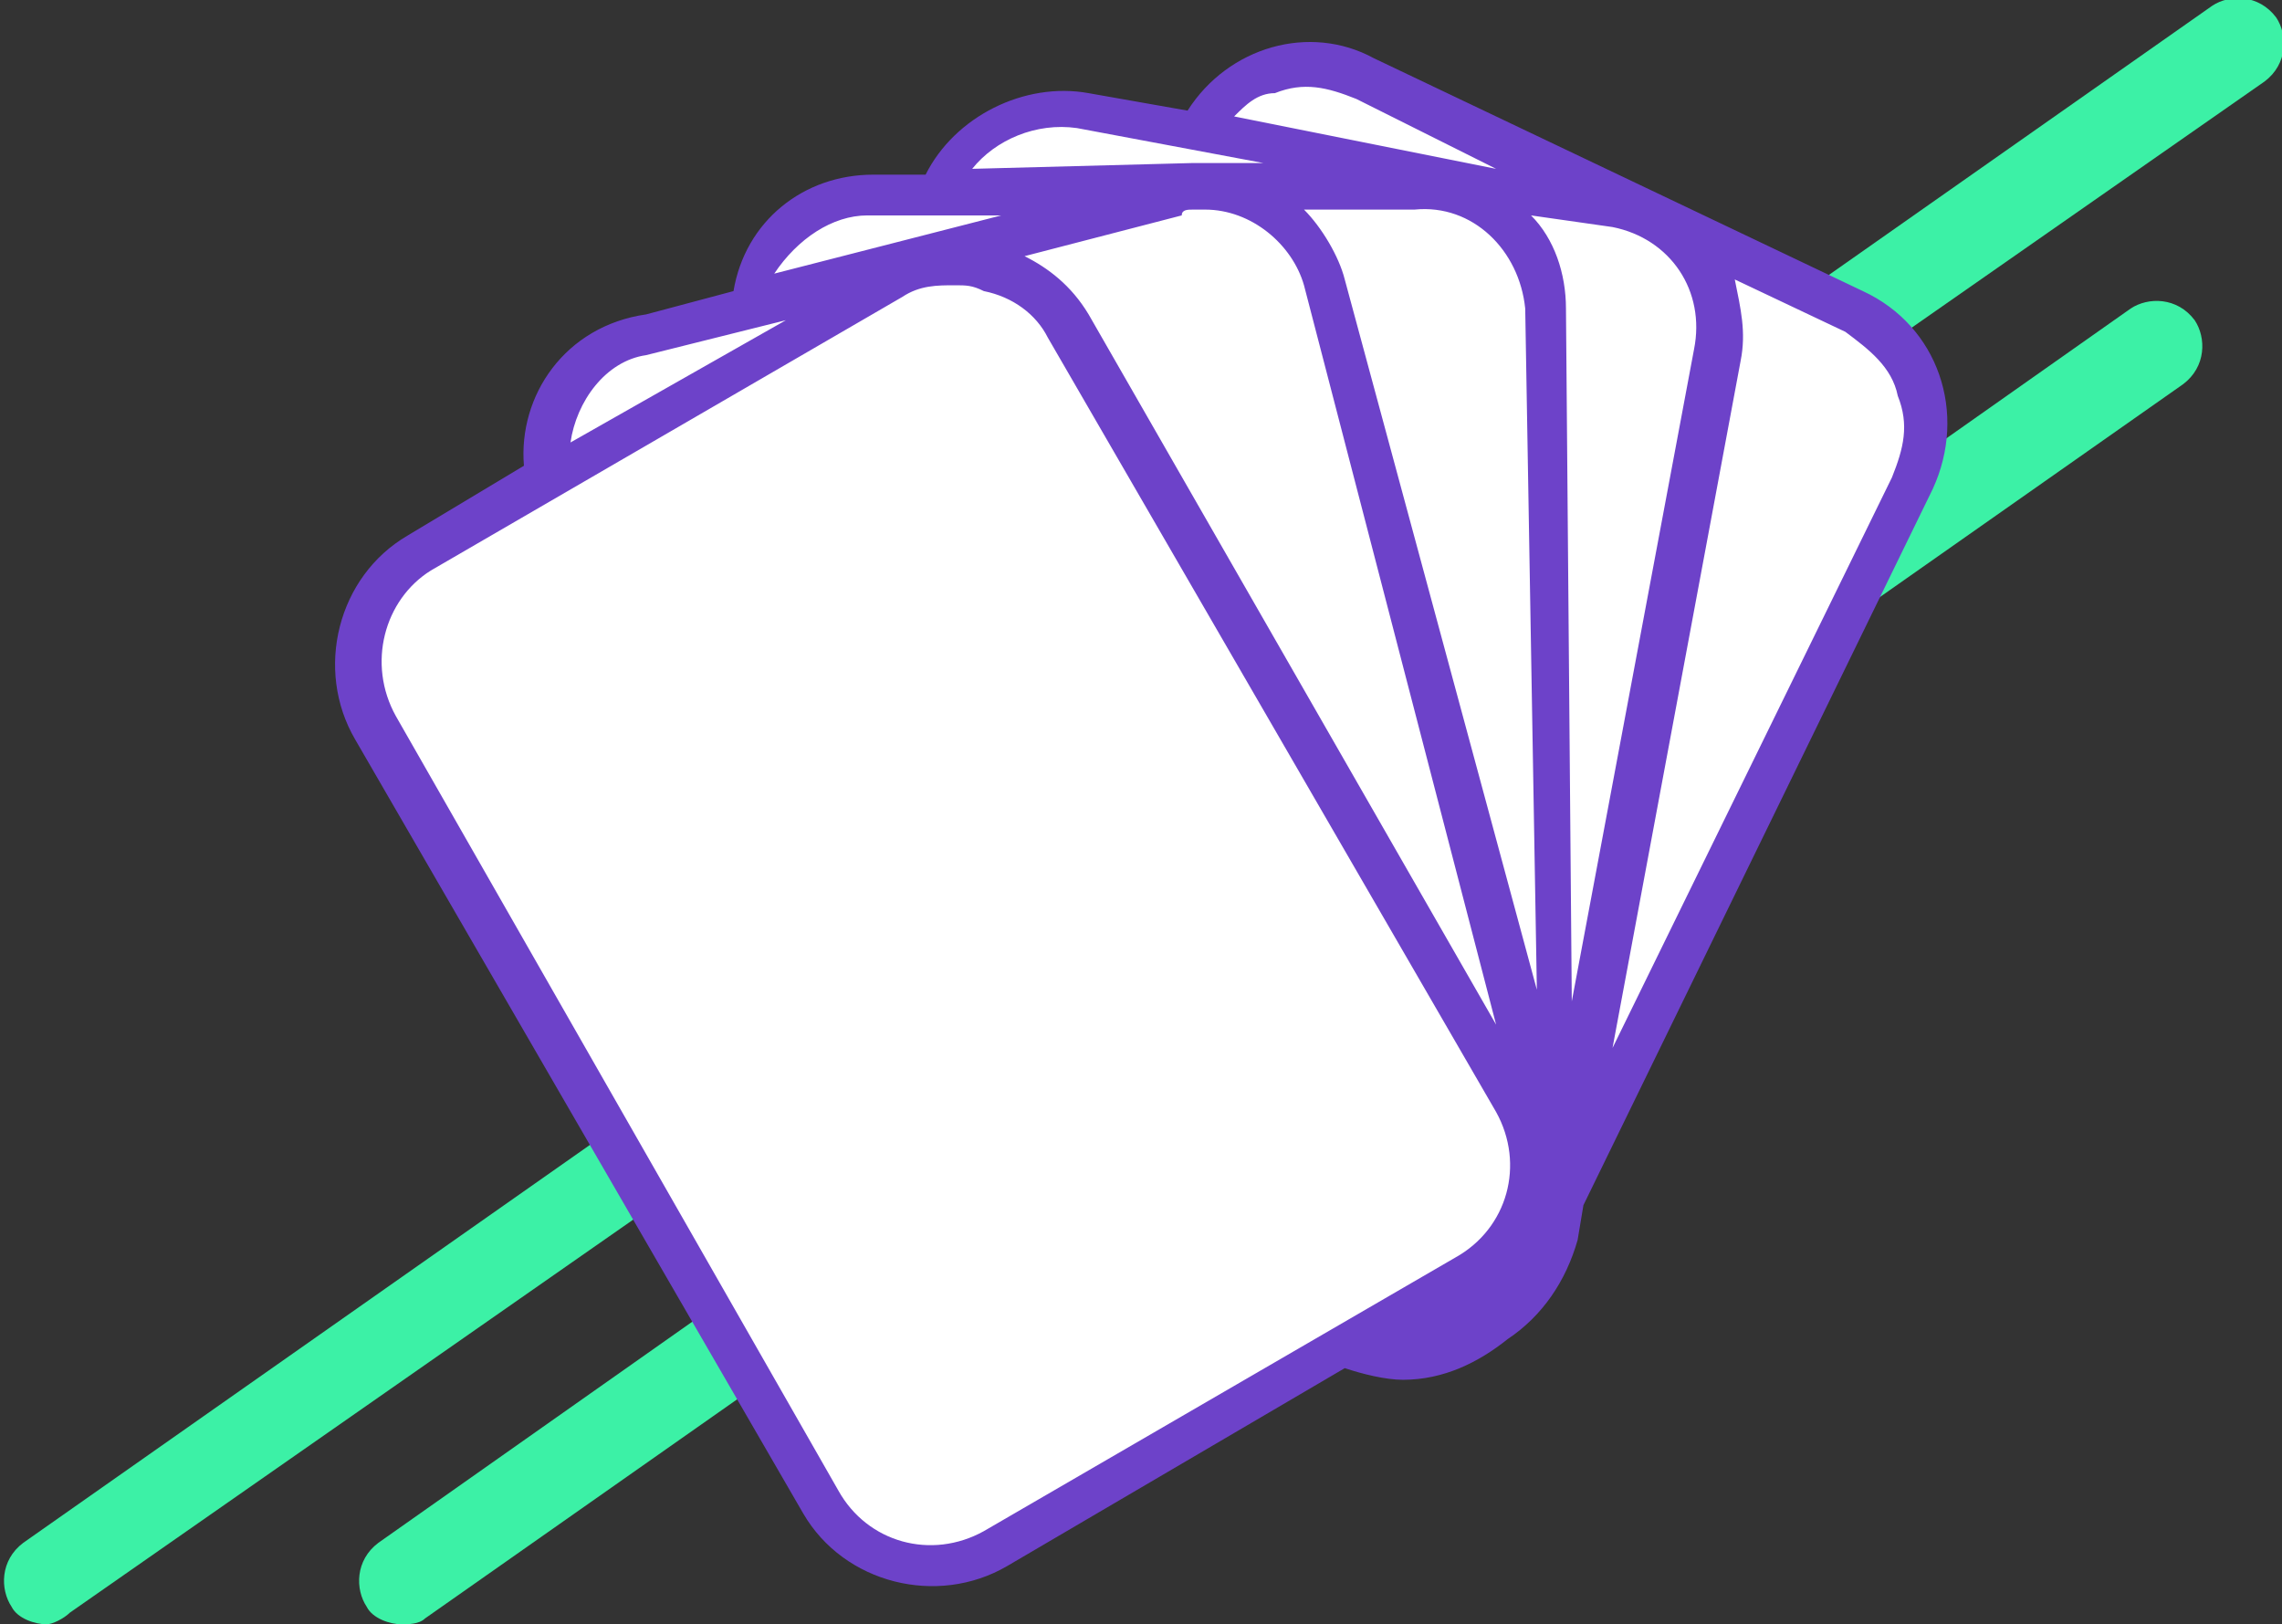
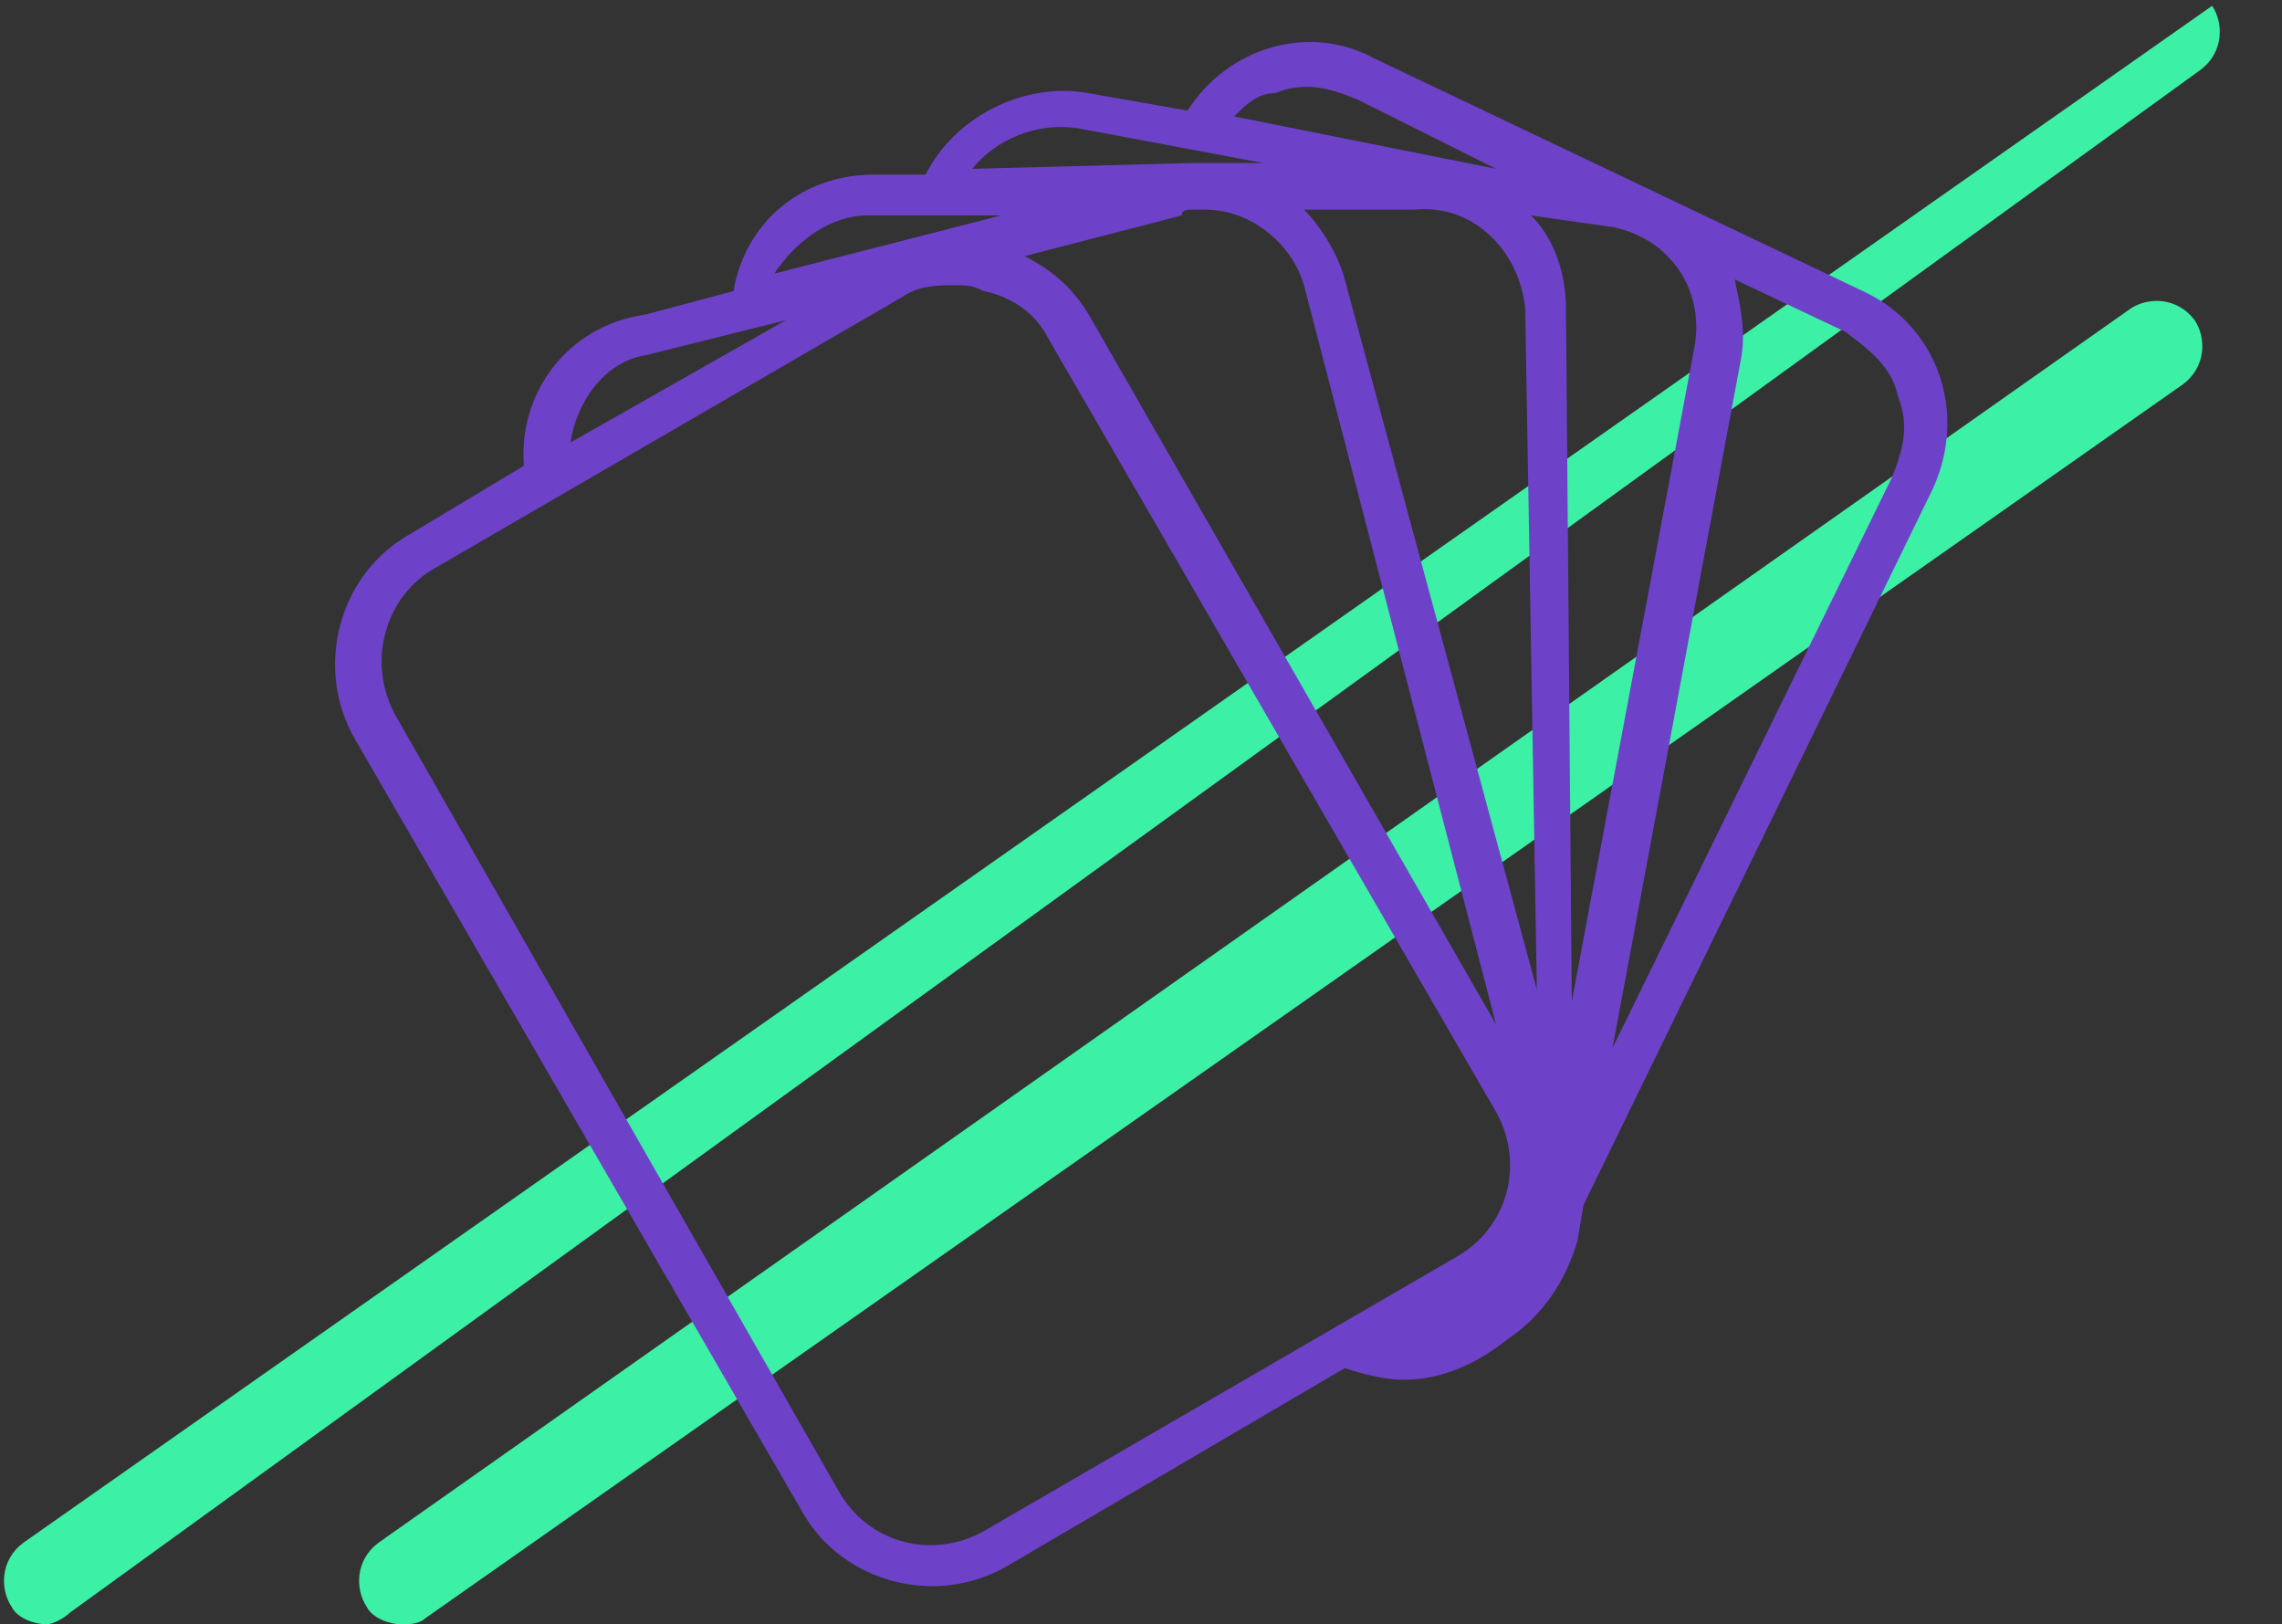
<svg xmlns="http://www.w3.org/2000/svg" version="1.1" id="Calque_1" x="0px" y="0px" viewBox="0 0 39.2 27.9" style="enable-background:new 0 0 39.2 27.9;" xml:space="preserve">
  <rect x="0" y="0" width="39.2" height="27.9" fill="#333333" stroke="none" />
  <style type="text/css">
	.st0{fill:#3CF1A6;}
	.st1{fill:#FFFFFF;}
	.st2{fill:#6D42C9;}
</style>
  <g>
    <g>
      <g>
-         <path class="st0" d="M0.8,27.9c-0.2,0-0.5-0.1-0.6-0.3C0,27.3,0,26.8,0.4,26.5L38,0.1c0.3-0.2,0.8-0.2,1.1,0.2     c0.2,0.3,0.2,0.8-0.2,1.1L1.2,27.7C1.1,27.8,0.9,27.9,0.8,27.9z" />
+         <path class="st0" d="M0.8,27.9c-0.2,0-0.5-0.1-0.6-0.3C0,27.3,0,26.8,0.4,26.5L38,0.1c0.2,0.3,0.2,0.8-0.2,1.1L1.2,27.7C1.1,27.8,0.9,27.9,0.8,27.9z" />
      </g>
      <g>
        <path class="st0" d="M6.9,27.9c-0.2,0-0.5-0.1-0.6-0.3c-0.2-0.3-0.2-0.8,0.2-1.1L36.6,5.3c0.3-0.2,0.8-0.2,1.1,0.2     c0.2,0.3,0.2,0.8-0.2,1.1L7.3,27.8C7.2,27.9,7,27.9,6.9,27.9z" />
      </g>
    </g>
    <g>
      <g>
-         <path class="st1" d="M13.9,25.8c0.7,1.2,2.2,1.6,3.4,0.9l0,0l5.7-3.3c0.3,0.1,0.7,0.2,1,0.2c0.7,0,1.3-0.3,1.8-0.7     c0.6-0.4,1-1,1.1-1.7l0.1-0.5l5.9-12c0.6-1.2,0.1-2.8-1.2-3.4l-8.3-4c-1-0.7-2.3-0.3-3,0.7l-1.7-0.3c-1.1-0.2-2.3,0.4-2.7,1.4     h-0.9C14,3.1,13,3.9,12.7,5l-1.5,0.4c-1.2,0.3-2,1.4-1.9,2.7l-2,1.1c-1.2,0.7-1.6,2.2-0.9,3.4L13.9,25.8z" />
-       </g>
+         </g>
    </g>
    <g>
      <g>
        <path class="st2" d="M13.8,26c0.7,1.2,2.3,1.6,3.5,0.9l0,0l5.8-3.4c0.3,0.1,0.7,0.2,1,0.2c0.7,0,1.3-0.3,1.8-0.7     c0.6-0.4,1-1,1.2-1.7l0.1-0.6l6-12.3C33.8,7.1,33.3,5.6,32,5l-8.4-4c-1.1-0.6-2.5-0.2-3.2,0.9l-1.7-0.3C17.6,1.4,16.4,2,15.9,3     H15c-1.2,0-2.2,0.8-2.4,2l-1.5,0.4C9.7,5.6,8.9,6.8,9,8L7,9.2c-1.2,0.7-1.6,2.3-0.9,3.5L13.8,26z M20.5,3.6h0.2     c0.8,0,1.5,0.6,1.7,1.3l3.3,12.7l-7-12.2c-0.3-0.5-0.7-0.8-1.1-1l2.7-0.7C20.3,3.6,20.4,3.6,20.5,3.6z M27.7,3.9     c1,0.2,1.6,1.1,1.4,2.1L27,17.2L26.9,5.3c0-0.6-0.2-1.2-0.6-1.6L27.7,3.9z M26.2,5.3L26.4,17L23.1,4.8c-0.1-0.4-0.4-0.9-0.7-1.2     h1.9C25.3,3.5,26.1,4.3,26.2,5.3z M32.6,6.8c0.2,0.5,0.1,0.9-0.1,1.4L27.7,18l2.2-11.8c0.1-0.5,0-0.9-0.1-1.4l1.9,0.9     C32.1,6,32.5,6.3,32.6,6.8L32.6,6.8z M21.9,1.6c0.5-0.2,0.9-0.1,1.4,0.1l2.4,1.2L21.2,2C21.4,1.8,21.6,1.6,21.9,1.6z M18.5,2.2     l3.2,0.6h-0.9c-0.1,0-0.2,0-0.3,0l-3.8,0.1C17.1,2.4,17.8,2.1,18.5,2.2z M14.9,3.7h2.3l-3.9,1C13.7,4.1,14.3,3.7,14.9,3.7z      M11.1,6.1l2.4-0.6L9.8,7.6C9.9,6.9,10.4,6.2,11.1,6.1L11.1,6.1z M7.4,9.8l8.1-4.7c0.3-0.2,0.6-0.2,0.9-0.2c0.2,0,0.3,0,0.5,0.1     c0.5,0.1,0.9,0.4,1.1,0.8l7.7,13.3c0.5,0.9,0.2,2-0.7,2.5l0,0l-8.1,4.7c-0.9,0.5-2,0.2-2.5-0.7L6.8,12.3     C6.3,11.4,6.6,10.3,7.4,9.8z" />
      </g>
    </g>
  </g>
</svg>